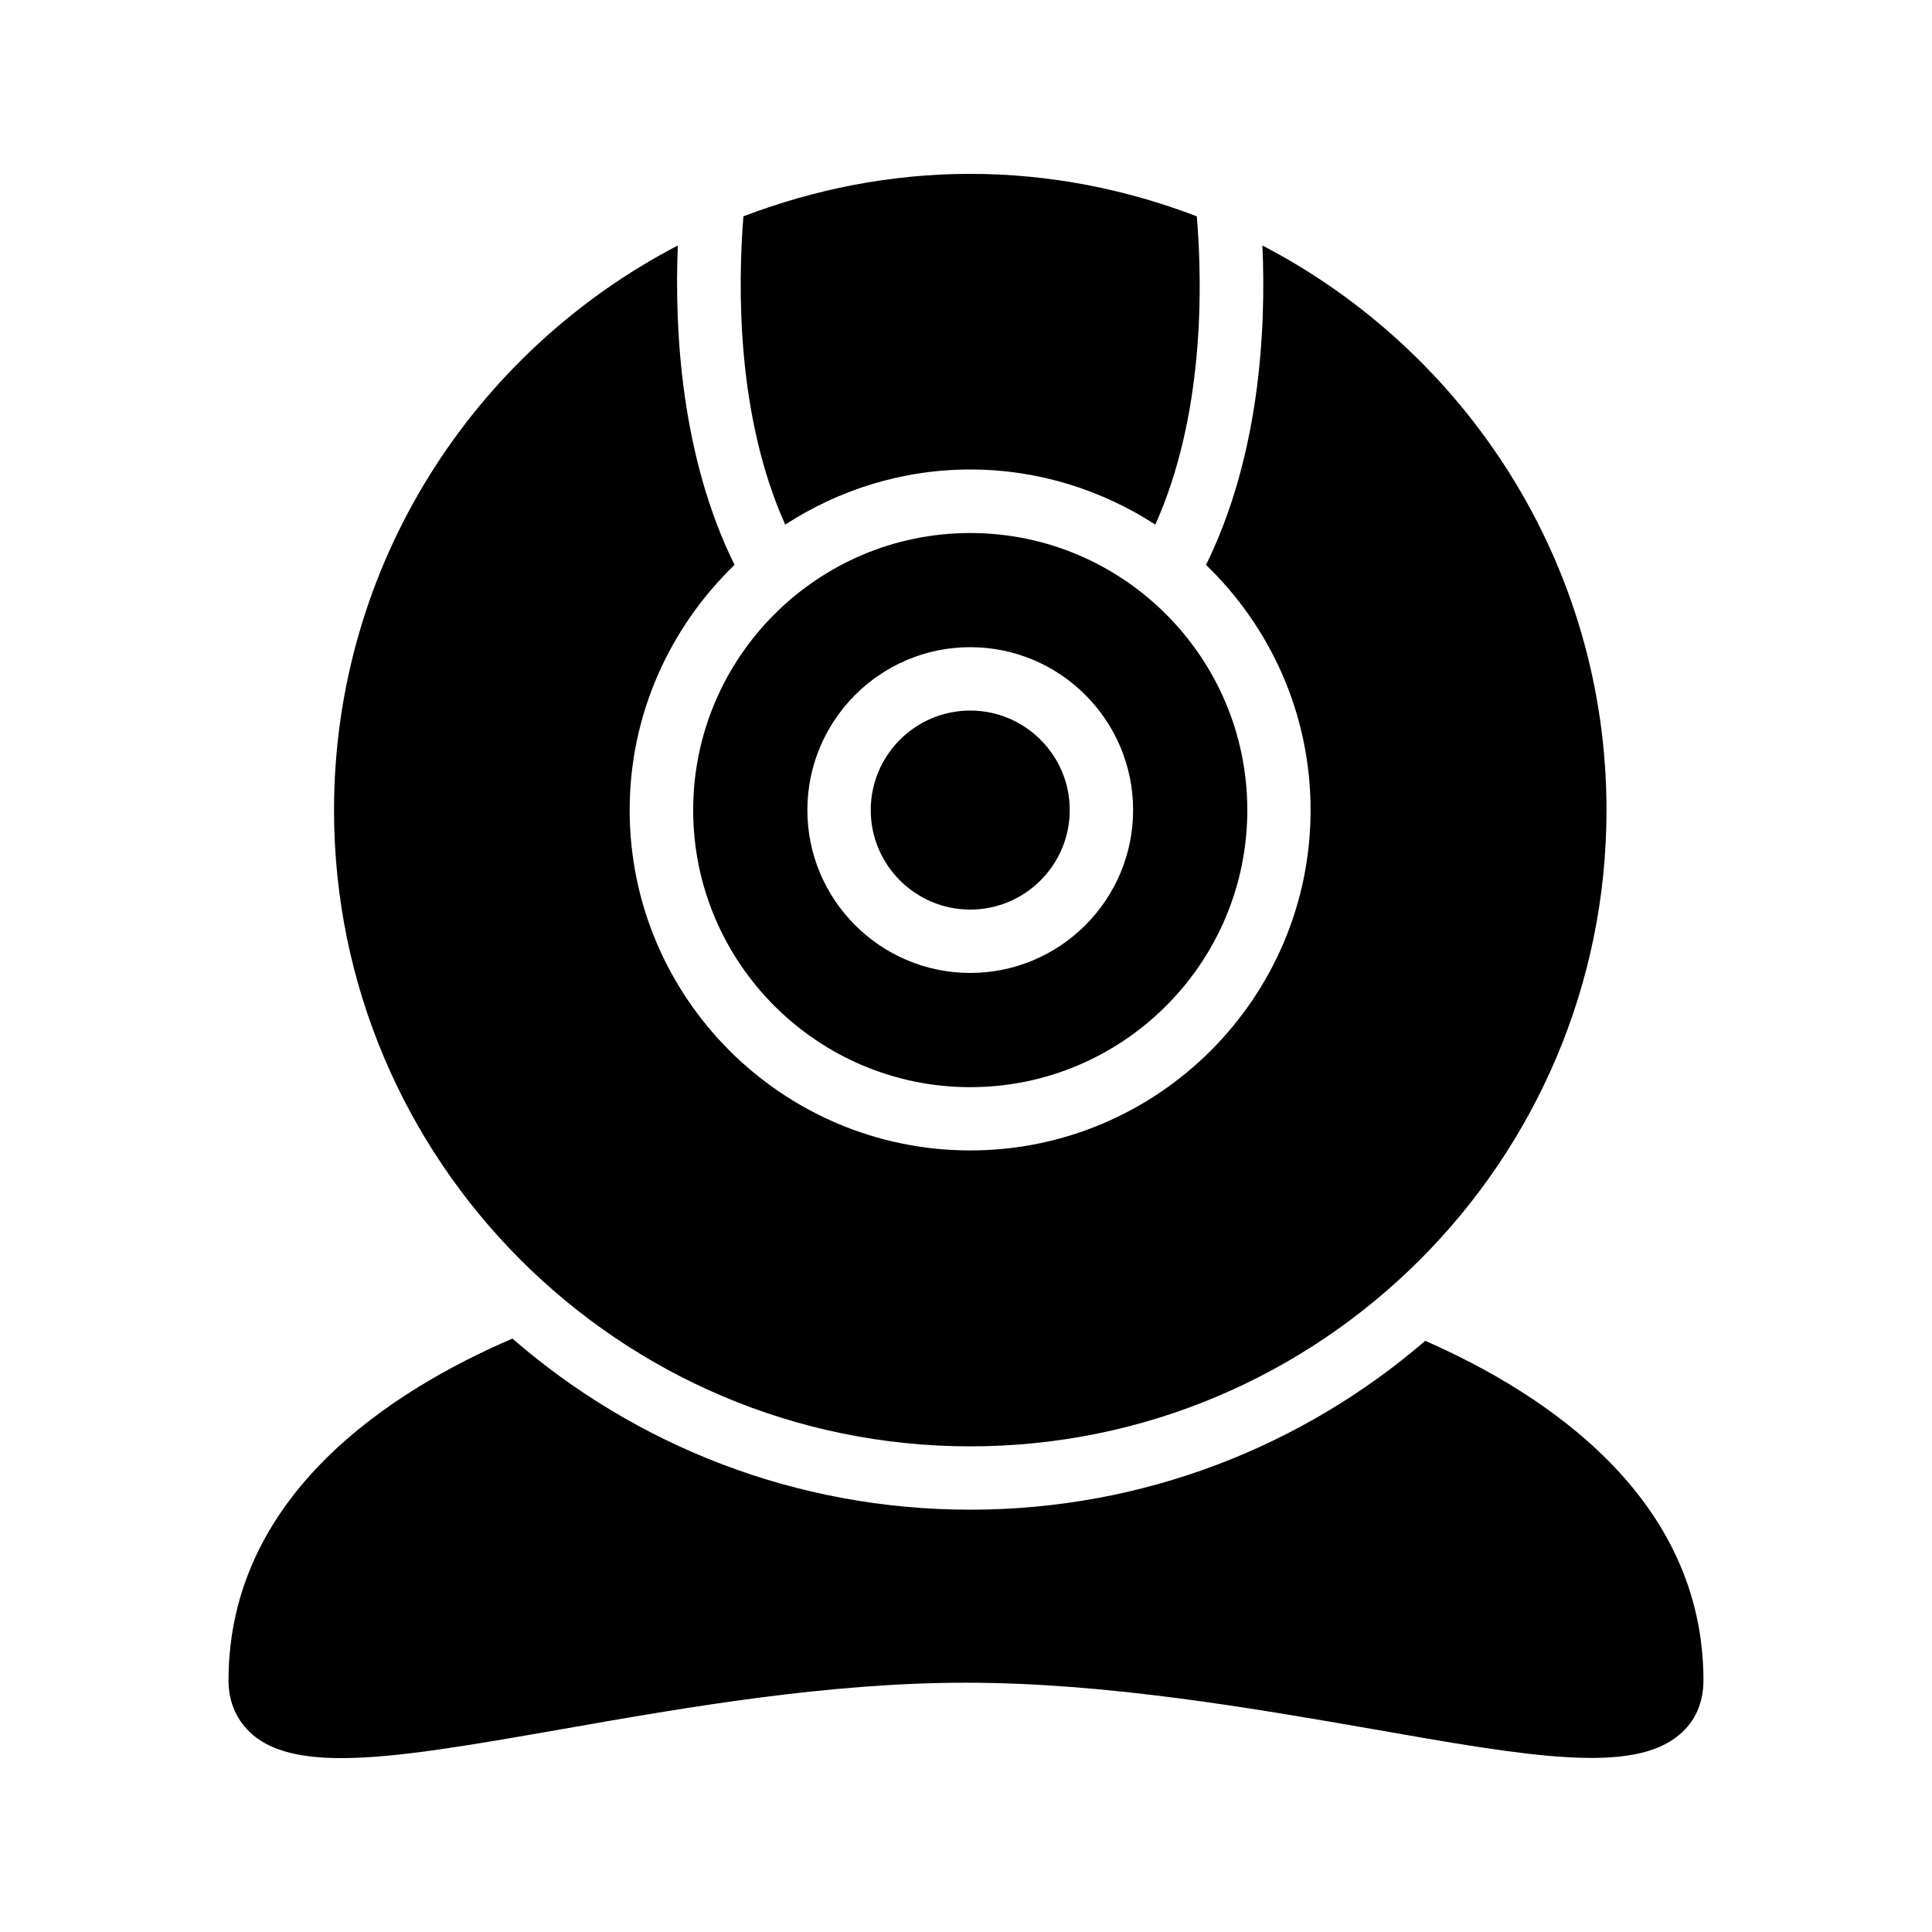
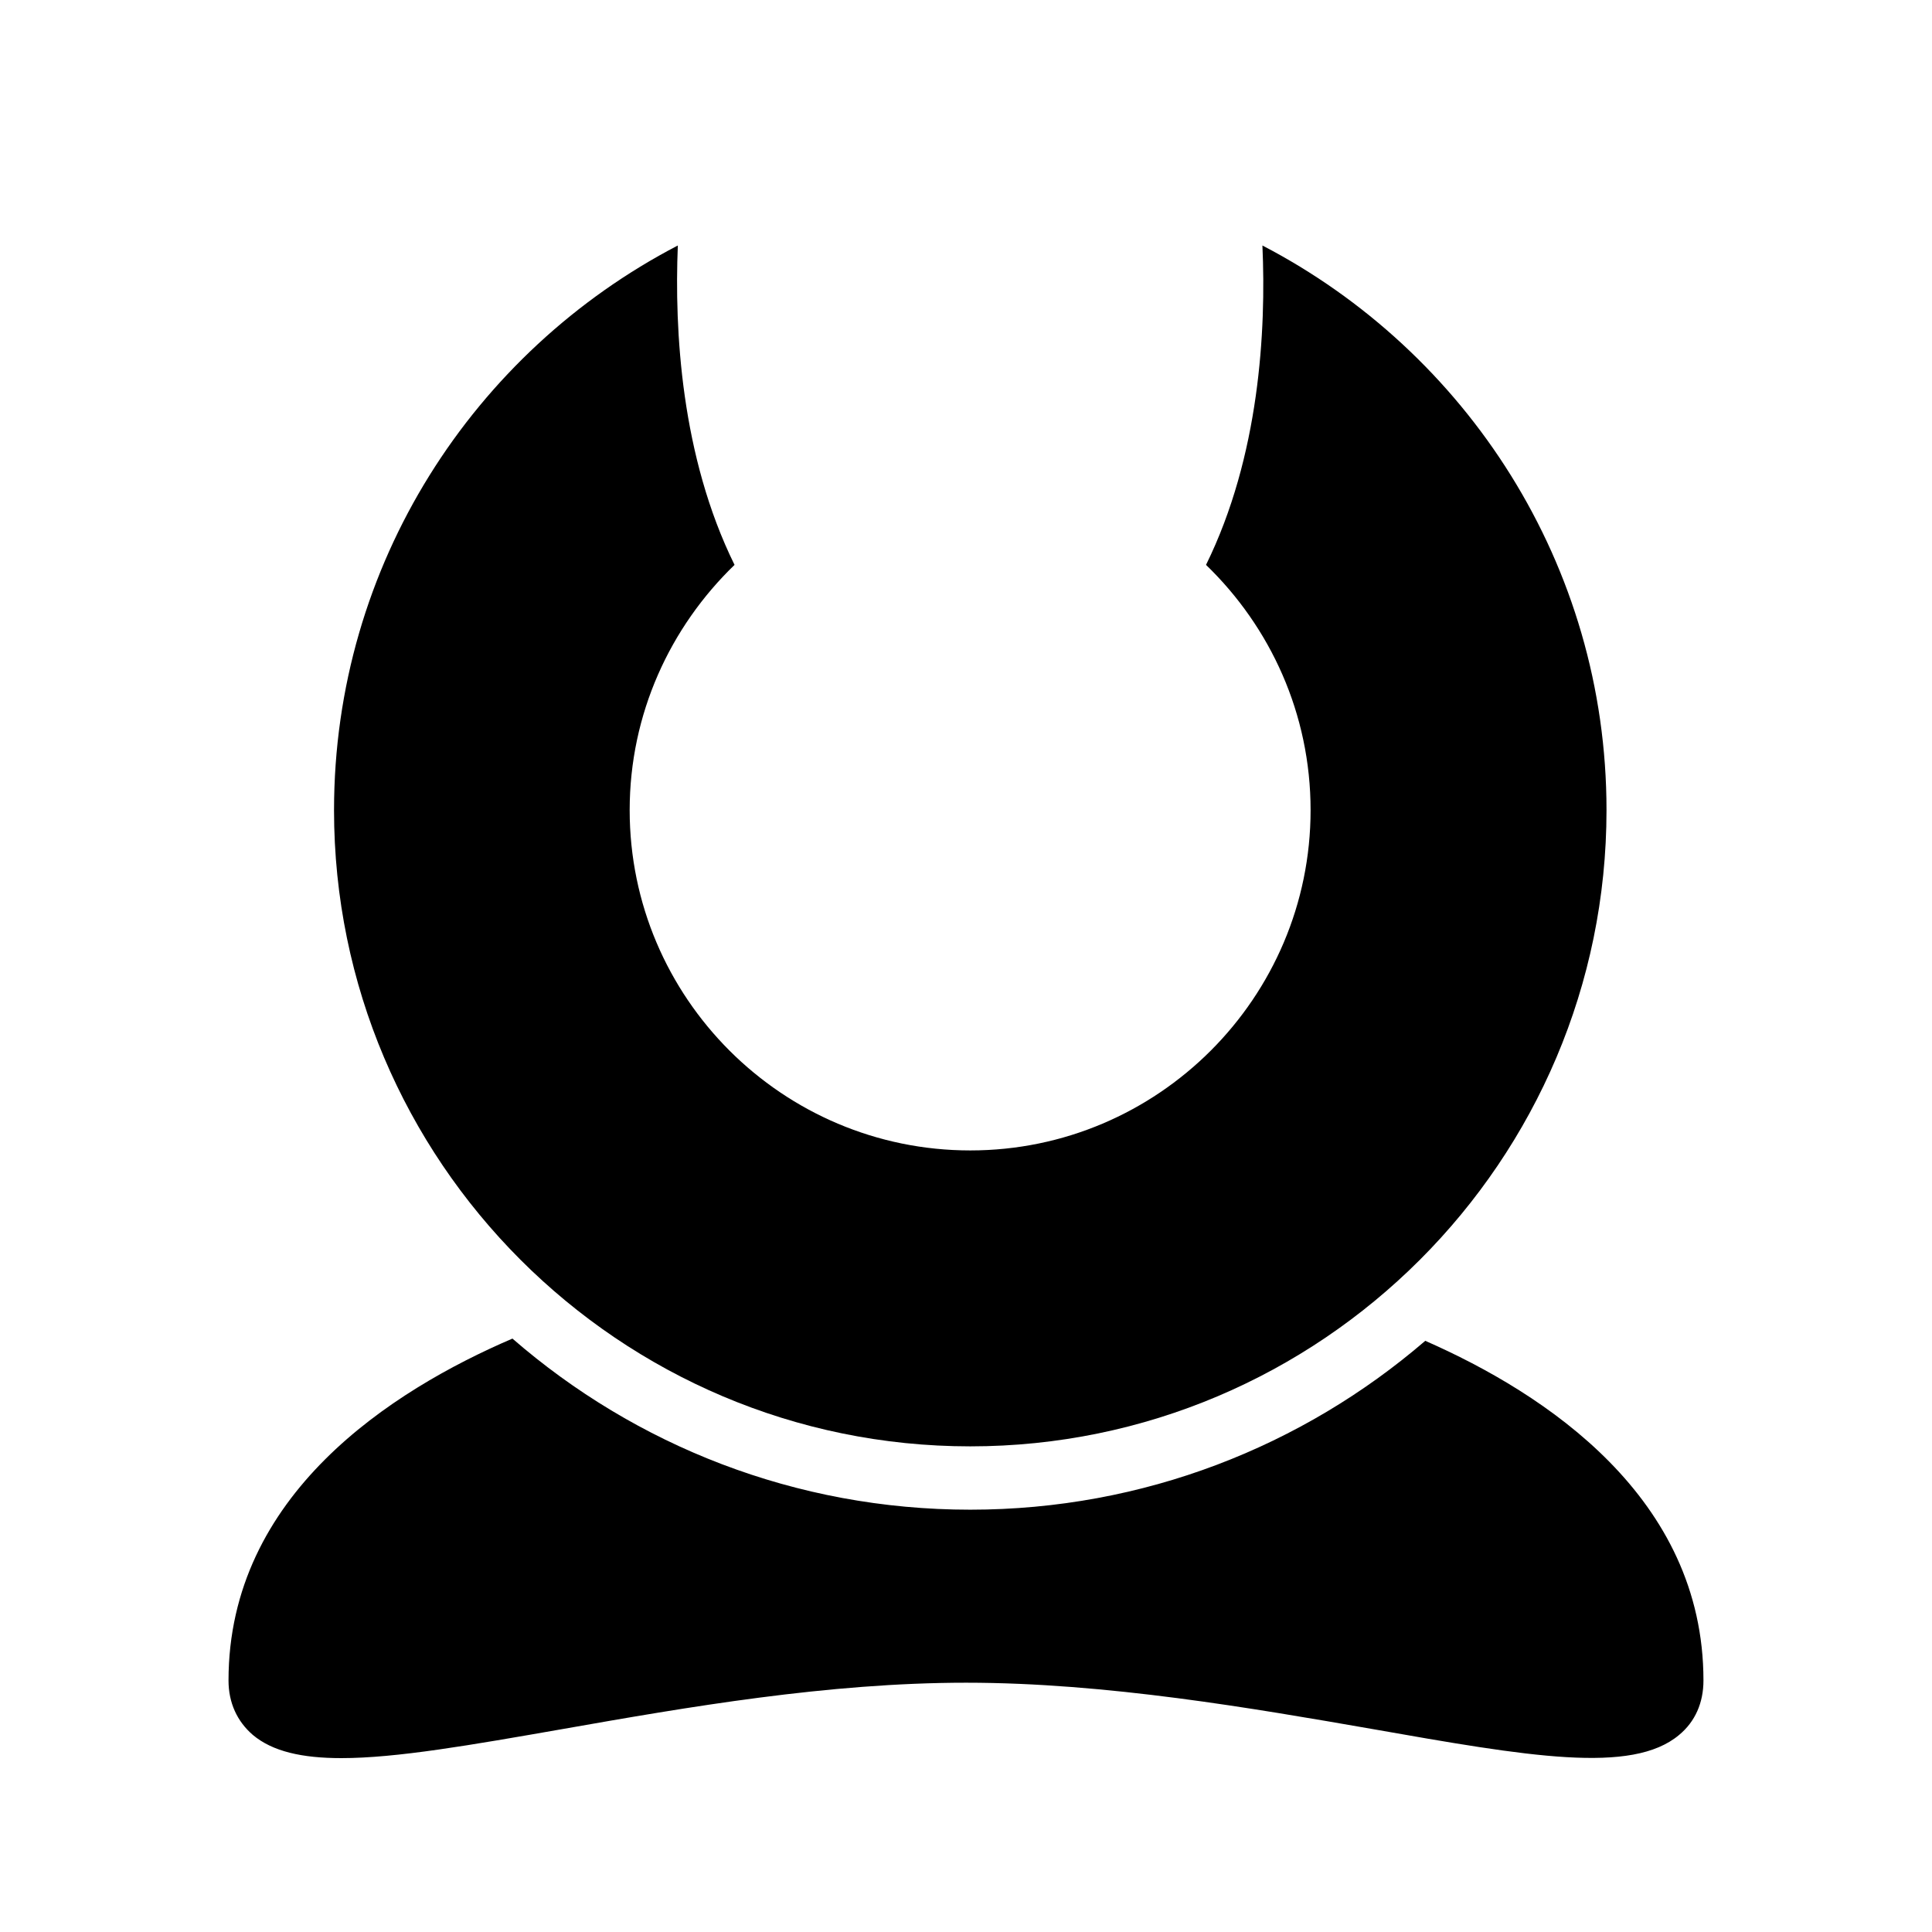
<svg xmlns="http://www.w3.org/2000/svg" fill="#000000" width="800px" height="800px" version="1.1" viewBox="144 144 512 512">
  <g>
    <path d="m204.56 589.35c0 5.879 2.266 10.832 6.465 14.441 5.207 4.367 13.016 6.129 23.43 6.129 14.609 0 34.258-3.441 58.777-7.727 32.914-5.793 70.199-12.258 106.81-12.258 37.113 0 76.16 6.801 107.56 12.258 41.48 7.305 68.855 12.09 81.367 1.594 4.281-3.527 6.465-8.566 6.465-14.441 0-48.449-41.816-75.992-73.723-90.016-32.496 27.961-74.648 44.754-120.58 44.754-46.352 0-88.754-17.047-121.33-45.344-32.082 13.777-75.242 41.402-75.242 90.609z" />
-     <path d="m401.12 385.05c14.539 0 26.371-11.832 26.371-26.371 0-14.539-11.832-26.371-26.371-26.371-14.539 0-26.363 11.832-26.363 26.371 0 14.535 11.824 26.371 26.363 26.371z" />
-     <path d="m401.13 268.42c18.055 0 34.93 5.457 49.039 14.609 12.848-28.633 12.594-62.641 11-81.699-18.645-7.141-38.879-11.254-60.039-11.254-21.16 0-41.395 4.113-60.121 11.254-1.512 19.062-1.762 53.066 11.082 81.699 14.109-9.152 30.902-14.609 49.039-14.609z" />
    <path d="m232.52 358.69c0 92.953 75.57 168.61 168.61 168.61 92.953 0 168.61-75.656 168.61-168.61 0-65.074-37.113-121.5-91.188-149.63 1.008 22.504-0.758 55.84-14.945 84.641 17.047 16.457 27.711 39.465 27.711 64.992 0 49.711-40.473 90.184-90.184 90.184-49.793 0-90.266-40.473-90.266-90.184 0-25.527 10.75-48.535 27.793-64.992-14.191-28.801-15.953-62.137-15.031-84.641-54.078 28.129-91.109 84.555-91.109 149.63z" />
-     <path d="m401.12 432.11c40.492 0 73.43-32.941 73.43-73.43 0-40.484-32.941-73.422-73.43-73.422-40.484 0-73.422 32.941-73.422 73.422-0.004 40.488 32.938 73.43 73.422 73.43zm0-116.6c23.805 0 43.164 19.359 43.164 43.164s-19.359 43.164-43.164 43.164c-23.797 0-43.156-19.359-43.156-43.164 0-23.801 19.359-43.164 43.156-43.164z" />
  </g>
</svg>